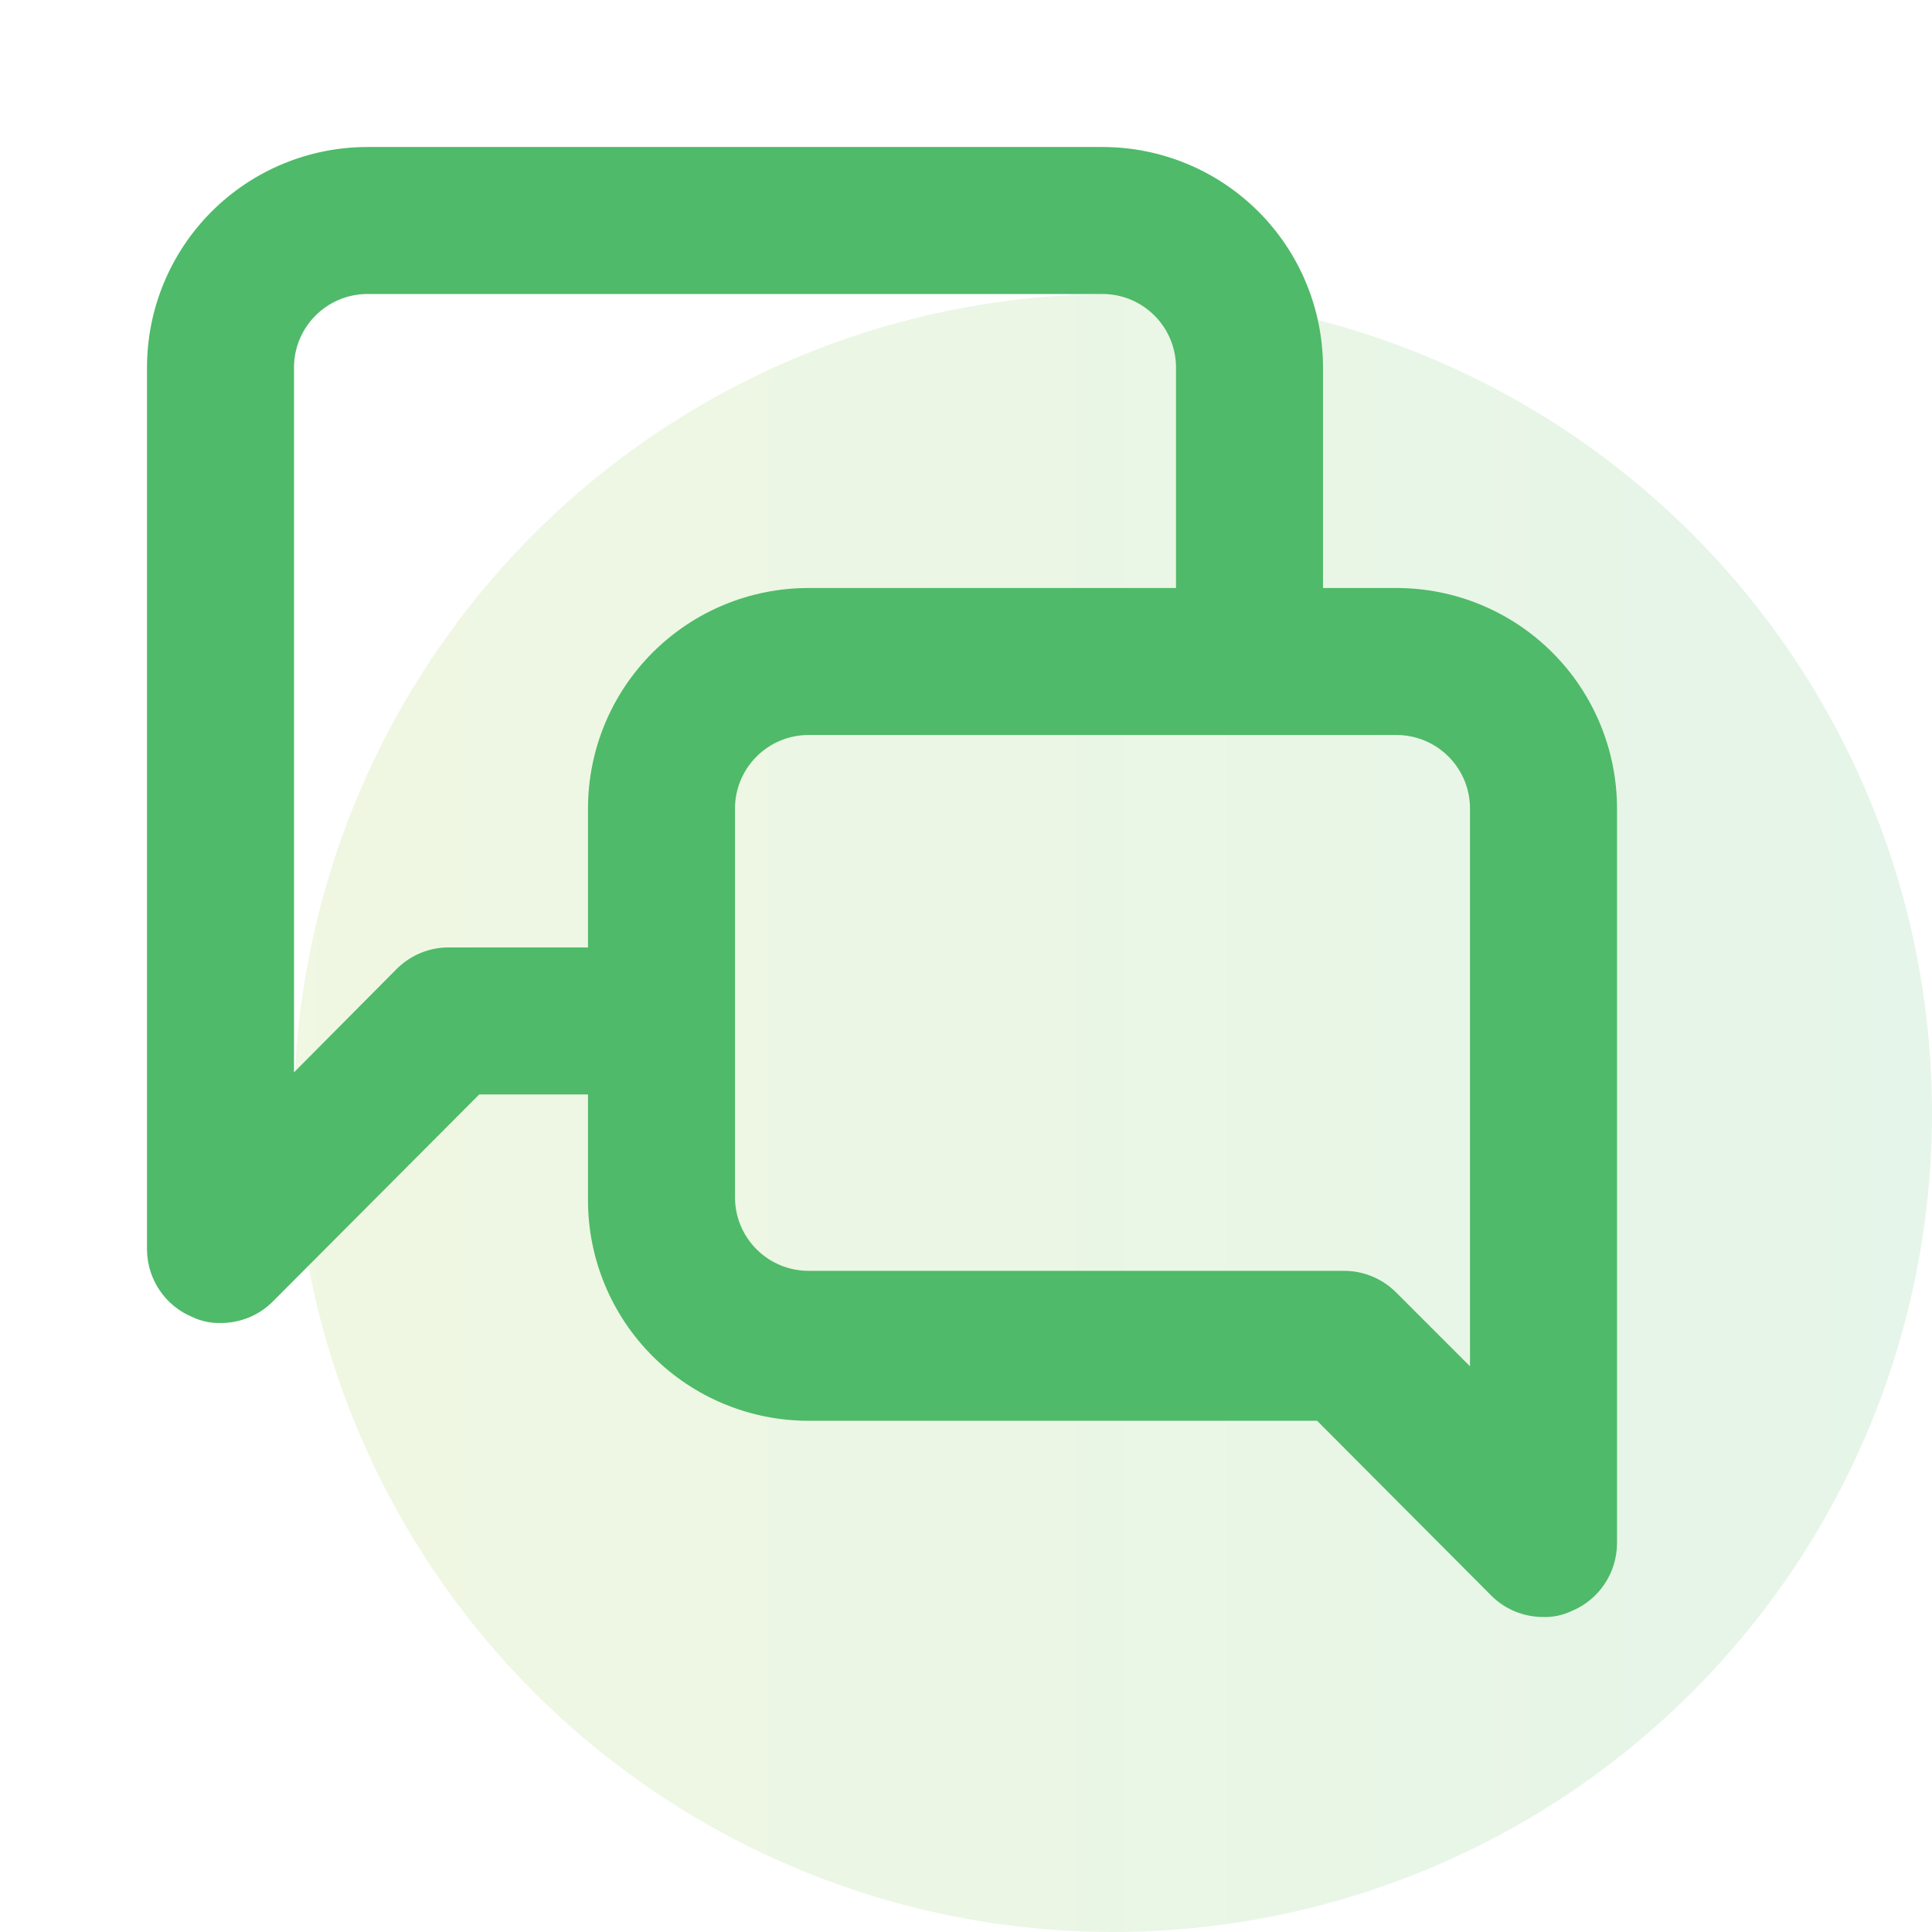
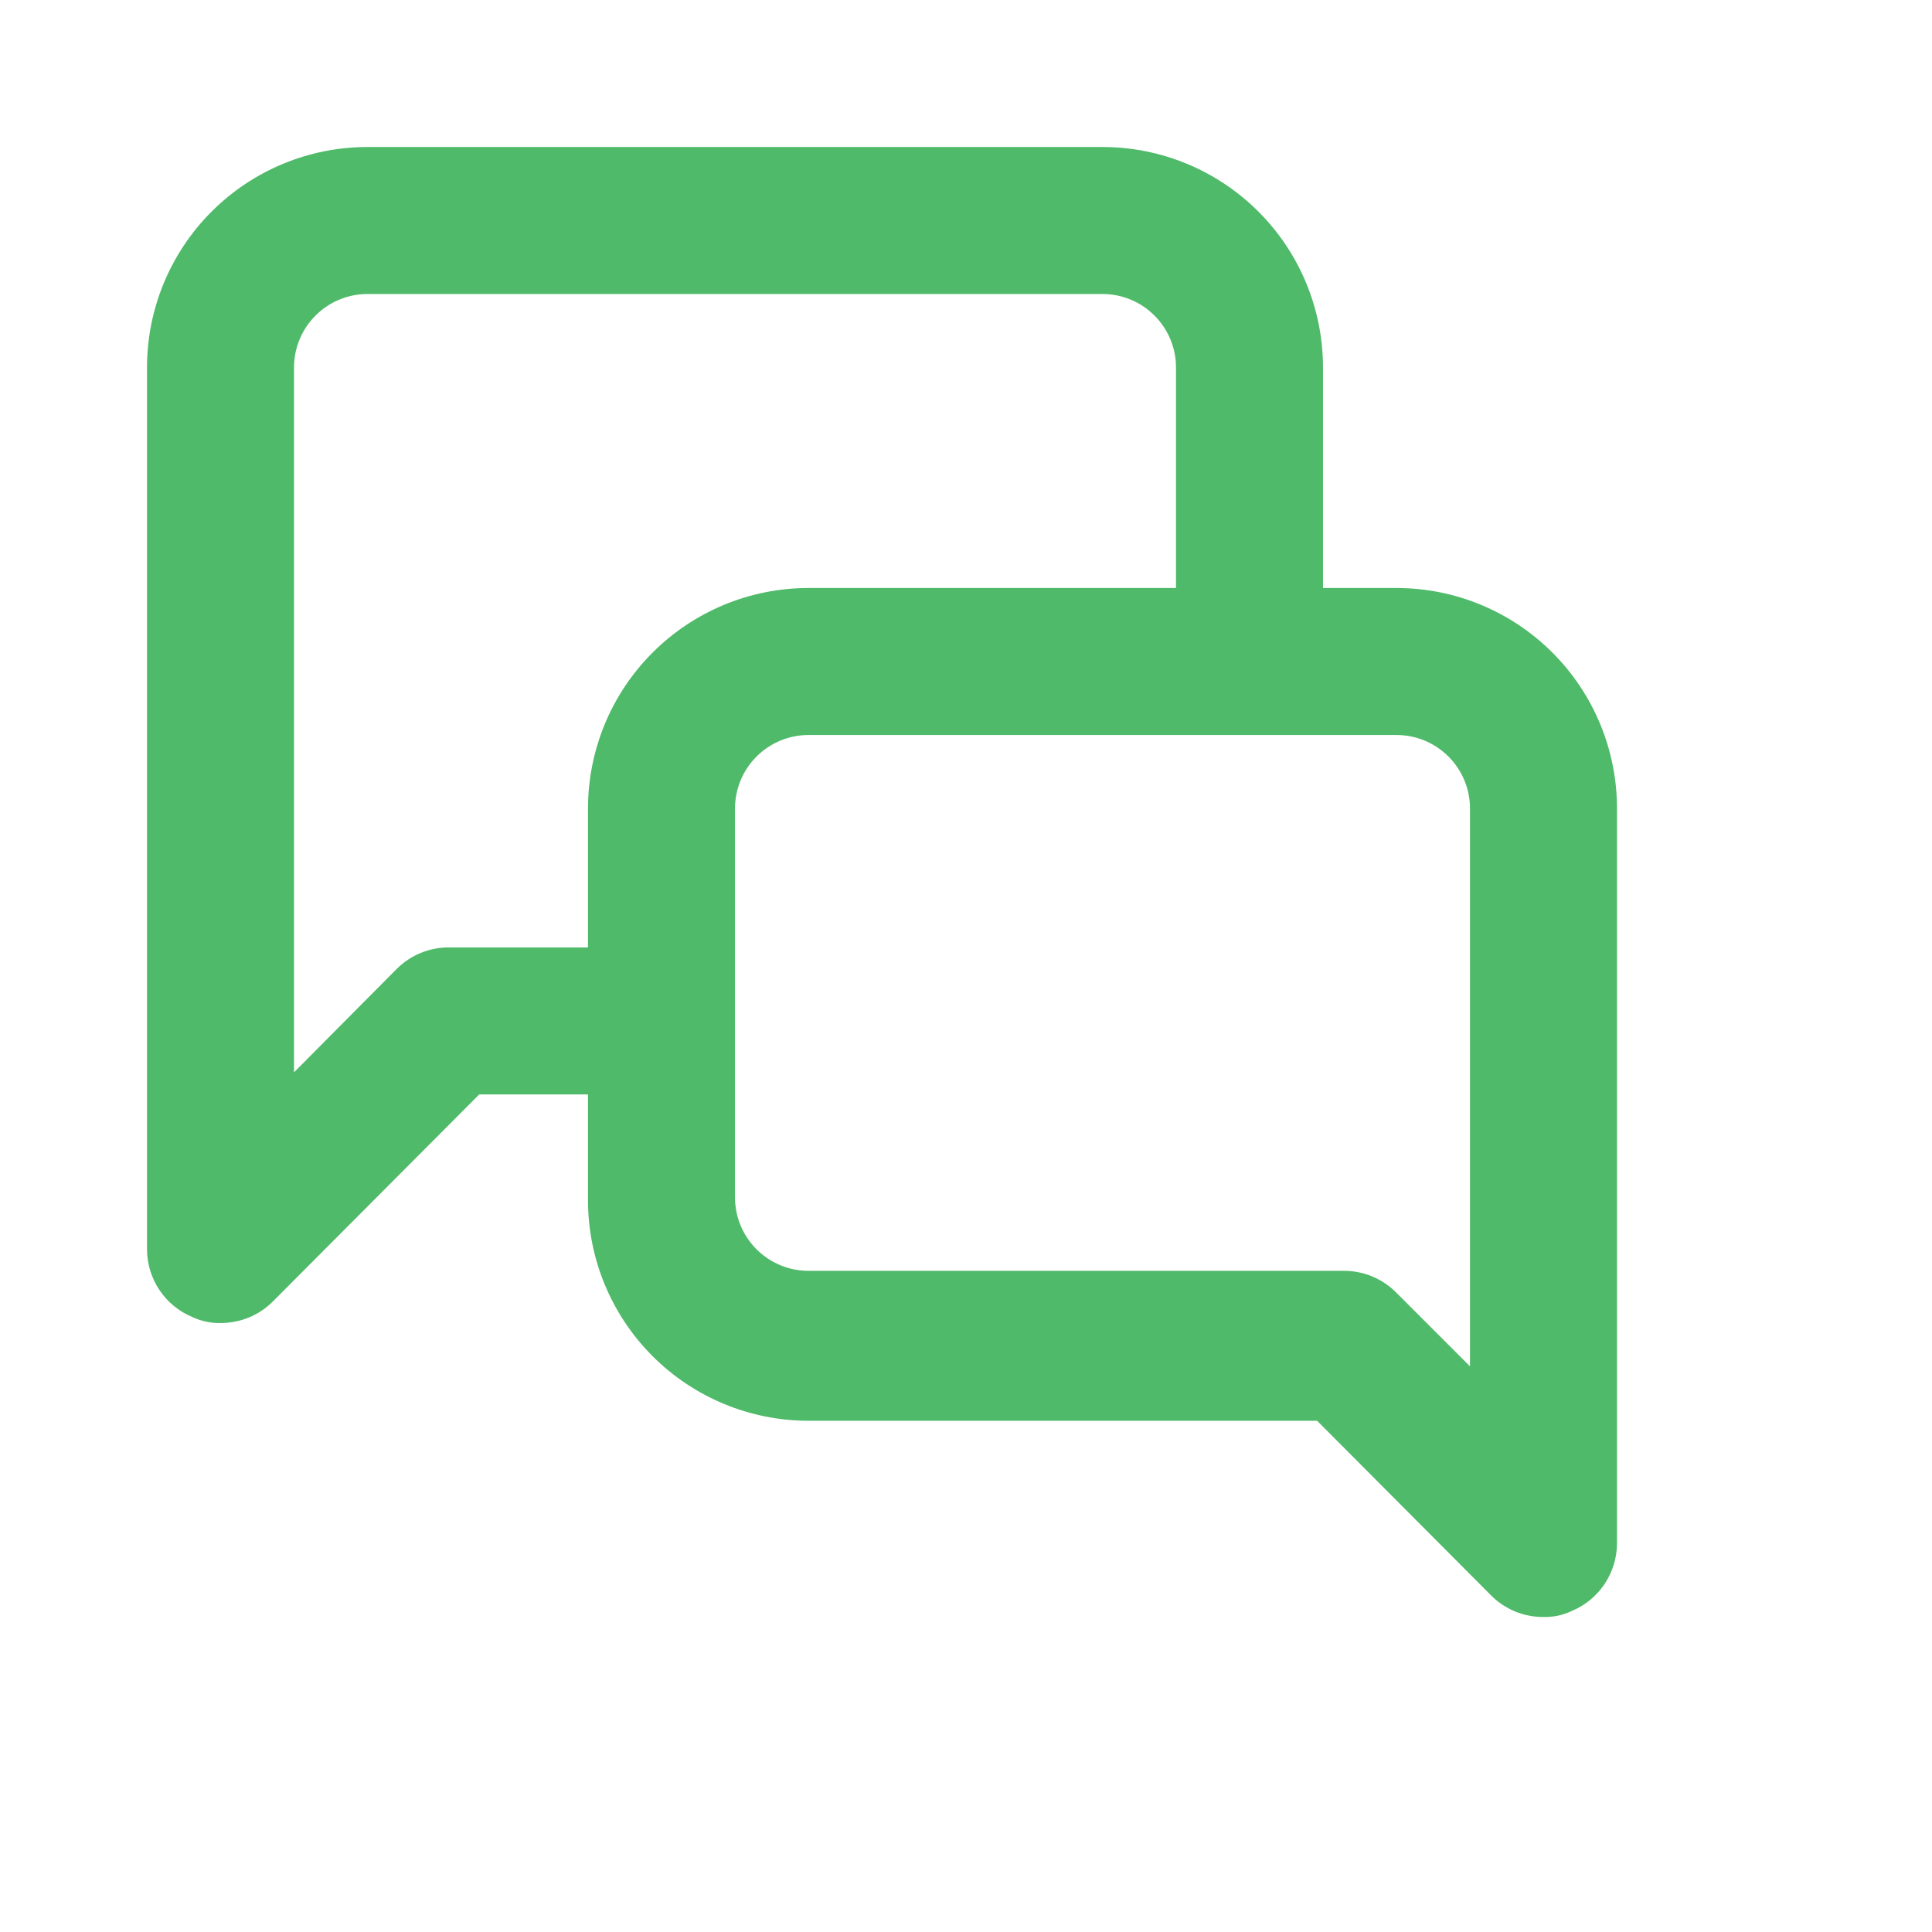
<svg xmlns="http://www.w3.org/2000/svg" width="46" height="46" viewBox="0 0 46 46" fill="none">
-   <circle opacity="0.15" cx="26.5" cy="26.5" r="19.5" fill="url(#paint0_linear)" />
  <path d="M33.25 14H31.5V8.75C31.5 7.358 30.947 6.022 29.962 5.038C28.978 4.053 27.642 3.5 26.25 3.5H8.75C7.358 3.5 6.022 4.053 5.038 5.038C4.053 6.022 3.5 7.358 3.5 8.75V29.75C3.502 30.096 3.606 30.433 3.799 30.719C3.992 31.006 4.265 31.229 4.585 31.36C4.793 31.458 5.02 31.506 5.25 31.5C5.48 31.501 5.709 31.457 5.922 31.37C6.135 31.283 6.329 31.155 6.492 30.992L11.41 26.058H14V28.578C14 29.97 14.553 31.305 15.538 32.29C16.522 33.274 17.858 33.828 19.25 33.828H31.36L35.508 37.992C35.671 38.155 35.865 38.283 36.078 38.37C36.291 38.457 36.52 38.501 36.75 38.5C36.98 38.506 37.207 38.458 37.415 38.36C37.735 38.229 38.008 38.006 38.201 37.719C38.394 37.433 38.498 37.096 38.5 36.75V19.25C38.5 17.858 37.947 16.522 36.962 15.538C35.978 14.553 34.642 14 33.25 14ZM14 19.25V22.558H10.693C10.462 22.556 10.234 22.6 10.021 22.687C9.807 22.774 9.614 22.903 9.45 23.065L7 25.532V8.75C7 8.286 7.184 7.841 7.513 7.513C7.841 7.184 8.286 7 8.75 7H26.25C26.714 7 27.159 7.184 27.487 7.513C27.816 7.841 28 8.286 28 8.75V14H19.25C17.858 14 16.522 14.553 15.538 15.538C14.553 16.522 14 17.858 14 19.25ZM35 32.532L33.25 30.782C33.088 30.617 32.895 30.486 32.681 30.395C32.468 30.305 32.239 30.259 32.008 30.258H19.25C18.786 30.258 18.341 30.073 18.013 29.745C17.684 29.417 17.5 28.972 17.5 28.508V19.25C17.5 18.786 17.684 18.341 18.013 18.013C18.341 17.684 18.786 17.5 19.25 17.5H33.25C33.714 17.5 34.159 17.684 34.487 18.013C34.816 18.341 35 18.786 35 19.25V32.532Z" fill="#4FBA69" />
  <defs>
    <linearGradient id="paint0_linear" x1="7" y1="30.833" x2="46" y2="30.833" gradientUnits="userSpaceOnUse">
      <stop stop-color="#97C93D" />
      <stop offset="1" stop-color="#4FBA69" />
    </linearGradient>
  </defs>
</svg>